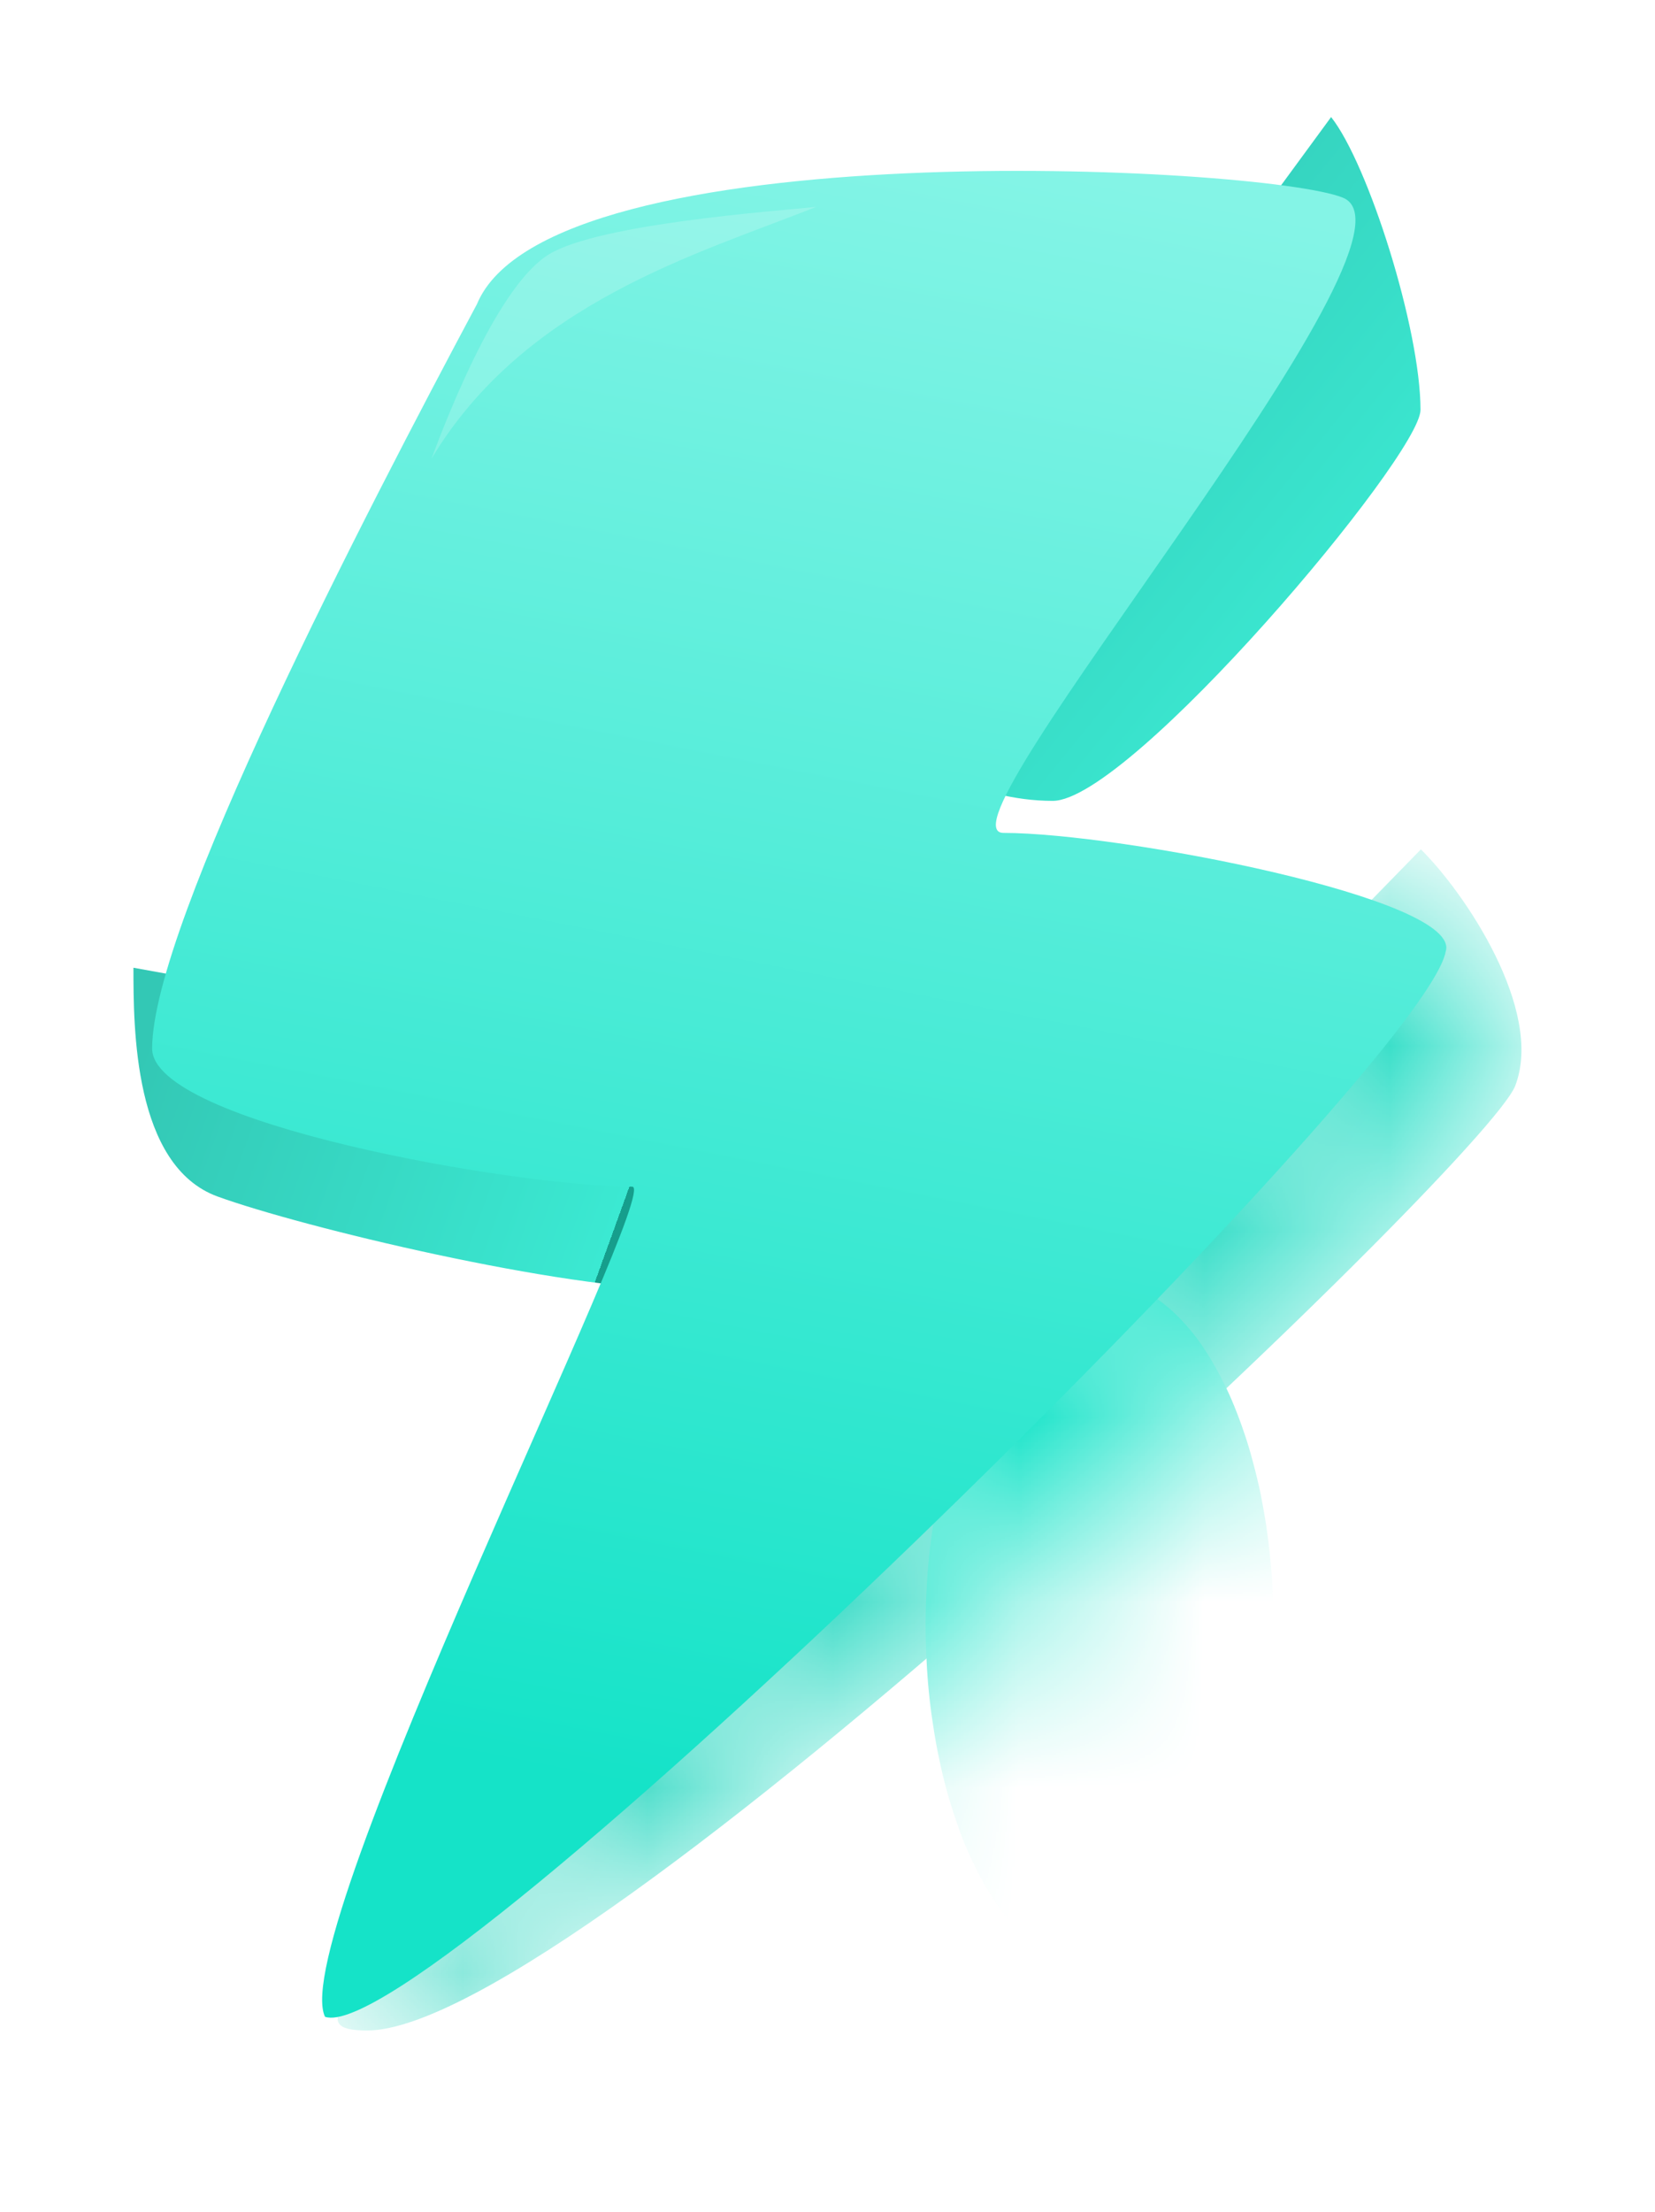
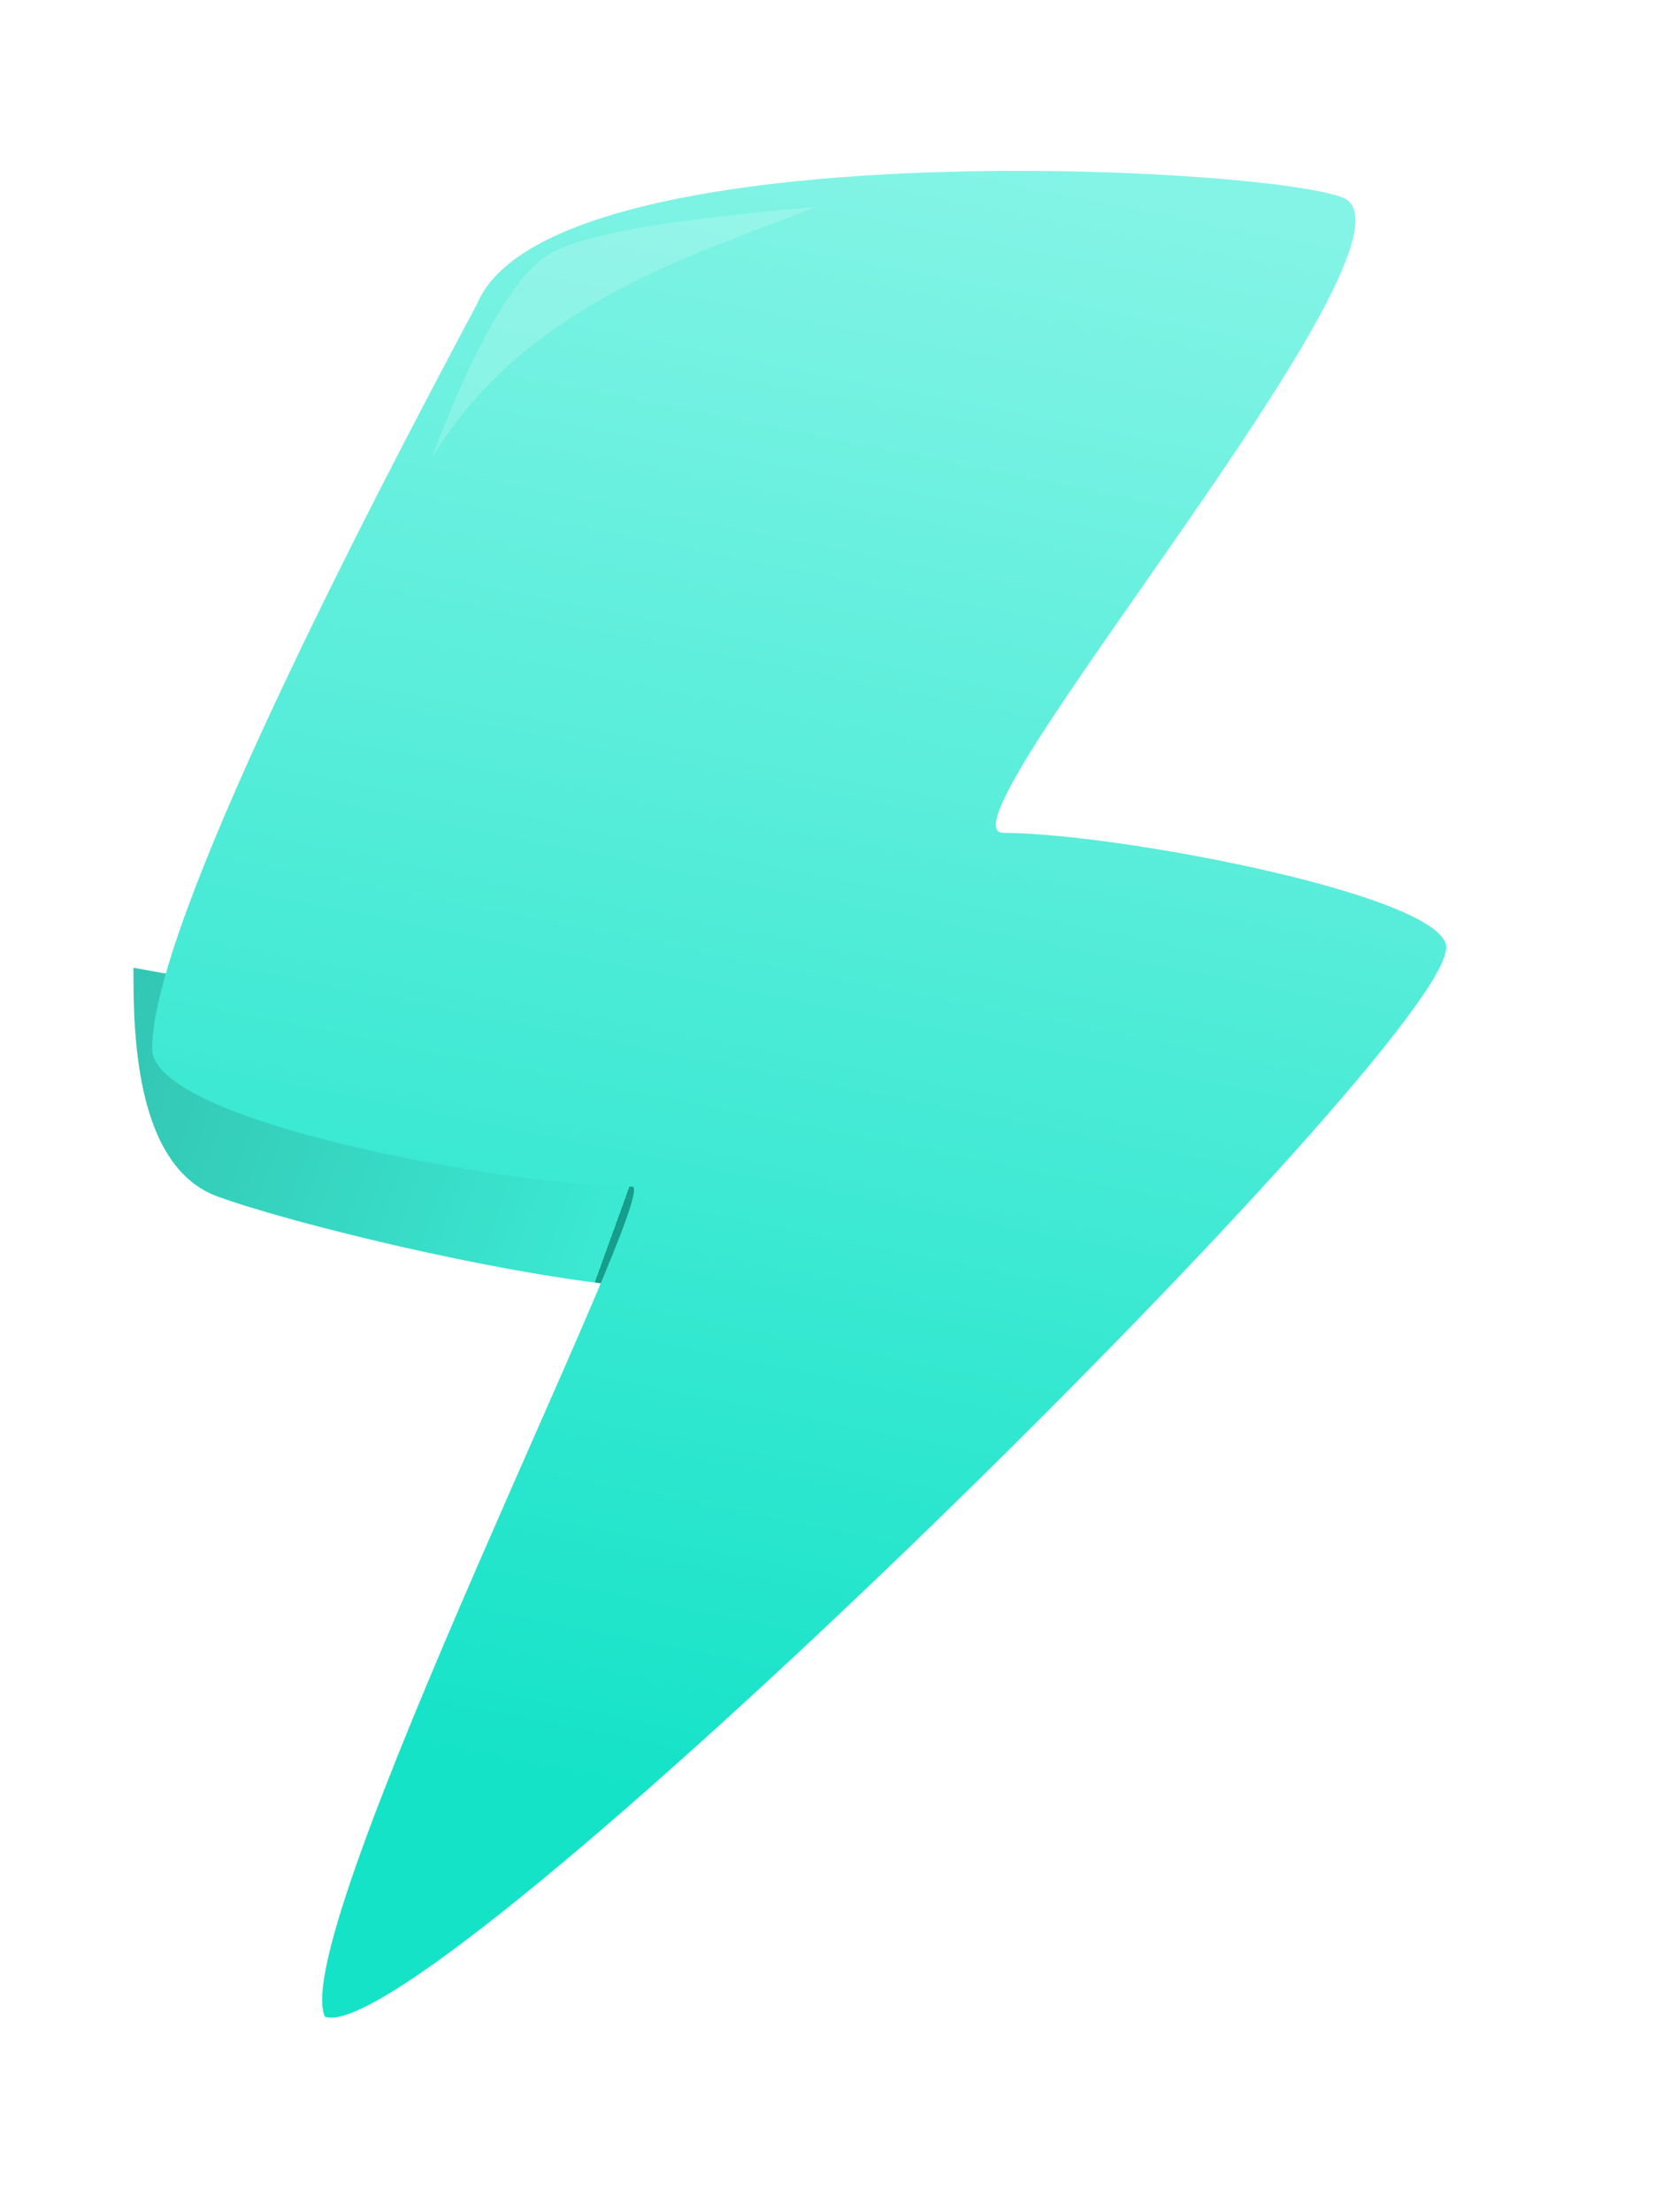
<svg xmlns="http://www.w3.org/2000/svg" fill="none" version="1.1" width="8.942" height="11.942" viewBox="0 0 8.942 11.942">
  <defs>
    <filter id="master_svg0_729_026794" filterUnits="objectBoundingBox" color-interpolation-filters="sRGB" x="-0.128" y="-0.078" width="1.256" height="1.183">
      <feFlood flood-opacity="0" result="BackgroundImageFix" />
      <feColorMatrix in="SourceAlpha" type="matrix" values="0 0 0 0 0 0 0 0 0 0 0 0 0 0 0 0 0 0 127 0" />
      <feOffset dy="0.144" dx="0" />
      <feGaussianBlur stdDeviation="0.24" />
      <feColorMatrix type="matrix" values="0 0 0 0 0.102 0 0 0 0 0.953 0 0 0 0 1 0 0 0 0.25 0" />
      <feBlend mode="normal" in2="BackgroundImageFix" result="effect1_dropShadow" />
      <feBlend mode="normal" in="SourceGraphic" in2="effect1_dropShadow" result="shape" />
    </filter>
    <filter id="master_svg1_729_026796" filterUnits="objectBoundingBox" color-interpolation-filters="sRGB" x="0" y="0" width="1" height="1">
      <feFlood flood-opacity="0" result="BackgroundImageFix" />
      <feBlend mode="normal" in="SourceGraphic" in2="BackgroundImageFix" result="shape" />
      <feColorMatrix in="SourceAlpha" type="matrix" result="hardAlpha" values="0 0 0 0 0 0 0 0 0 0 0 0 0 0 0 0 0 0 127 0" />
      <feOffset dy="-0.086" dx="0" />
      <feGaussianBlur stdDeviation="0.086" />
      <feComposite in2="hardAlpha" operator="arithmetic" k2="-1" k3="1" />
      <feColorMatrix type="matrix" values="0 0 0 0 1 0 0 0 0 0.984 0 0 0 0 0.878 0 0 0 1 0" />
      <feBlend mode="normal" in2="shape" result="effect1_innerShadow" />
      <feColorMatrix in="SourceAlpha" type="matrix" result="hardAlpha" values="0 0 0 0 0 0 0 0 0 0 0 0 0 0 0 0 0 0 127 0" />
      <feOffset dy="-0.172" dx="0" />
      <feGaussianBlur stdDeviation="0.343" />
      <feComposite in2="hardAlpha" operator="arithmetic" k2="-1" k3="1" />
      <feColorMatrix type="matrix" values="0 0 0 0 1 0 0 0 0 0.918 0 0 0 0 0.588 0 0 0 0.48 0" />
      <feBlend mode="normal" in2="effect1_innerShadow" result="effect2_innerShadow" />
    </filter>
    <linearGradient x1="0" y1="0.311" x2="0.794" y2="0.825" id="master_svg2_729_026733">
      <stop offset="0%" stop-color="#33C8B5" stop-opacity="1" />
      <stop offset="100%" stop-color="#3BE9D2" stop-opacity="1" />
      <stop offset="100%" stop-color="#169E8C" stop-opacity="1" />
    </linearGradient>
    <filter id="master_svg3_729_026796" filterUnits="objectBoundingBox" color-interpolation-filters="sRGB" x="0" y="0" width="1" height="1">
      <feFlood flood-opacity="0" result="BackgroundImageFix" />
      <feBlend mode="normal" in="SourceGraphic" in2="BackgroundImageFix" result="shape" />
      <feColorMatrix in="SourceAlpha" type="matrix" result="hardAlpha" values="0 0 0 0 0 0 0 0 0 0 0 0 0 0 0 0 0 0 127 0" />
      <feOffset dy="-0.086" dx="0" />
      <feGaussianBlur stdDeviation="0.086" />
      <feComposite in2="hardAlpha" operator="arithmetic" k2="-1" k3="1" />
      <feColorMatrix type="matrix" values="0 0 0 0 1 0 0 0 0 0.984 0 0 0 0 0.878 0 0 0 1 0" />
      <feBlend mode="normal" in2="shape" result="effect1_innerShadow" />
      <feColorMatrix in="SourceAlpha" type="matrix" result="hardAlpha" values="0 0 0 0 0 0 0 0 0 0 0 0 0 0 0 0 0 0 127 0" />
      <feOffset dy="-0.172" dx="0" />
      <feGaussianBlur stdDeviation="0.343" />
      <feComposite in2="hardAlpha" operator="arithmetic" k2="-1" k3="1" />
      <feColorMatrix type="matrix" values="0 0 0 0 1 0 0 0 0 0.918 0 0 0 0 0.588 0 0 0 0.48 0" />
      <feBlend mode="normal" in2="effect1_innerShadow" result="effect2_innerShadow" />
    </filter>
    <mask id="master_svg4_729_026796" style="mask-type:alpha" maskUnits="objectBoundingBox">
      <g filter="url(#master_svg3_729_026796)">
-         <path d="M7.677,4.7C7.909,4.927,8.344,5.567,8.187,5.976C8.031,6.386,3.121,11.077,1.983,11.077C1.628,11.077,1.978,10.877,1.983,10.531L7.677,4.7Z" fill-rule="evenodd" fill="#FFFFFF" fill-opacity="1" />
-       </g>
+         </g>
    </mask>
    <filter id="master_svg5_729_026797" filterUnits="objectBoundingBox" color-interpolation-filters="sRGB" x="-0.497" y="-0.25" width="1.993" height="1.5">
      <feFlood flood-opacity="0" result="BackgroundImageFix" />
      <feBlend mode="normal" in="SourceGraphic" in2="BackgroundImageFix" result="shape" />
      <feGaussianBlur stdDeviation="0.233" result="effect1_foregroundBlur" />
    </filter>
    <filter id="master_svg6_729_026799" filterUnits="objectBoundingBox" color-interpolation-filters="sRGB" x="0" y="0" width="1" height="1">
      <feFlood flood-opacity="0" result="BackgroundImageFix" />
      <feBlend mode="normal" in="SourceGraphic" in2="BackgroundImageFix" result="shape" />
      <feColorMatrix in="SourceAlpha" type="matrix" result="hardAlpha" values="0 0 0 0 0 0 0 0 0 0 0 0 0 0 0 0 0 0 127 0" />
      <feOffset dy="-0.086" dx="0" />
      <feGaussianBlur stdDeviation="0.086" />
      <feComposite in2="hardAlpha" operator="arithmetic" k2="-1" k3="1" />
      <feColorMatrix type="matrix" values="0 0 0 0 1 0 0 0 0 0.984 0 0 0 0 0.878 0 0 0 1 0" />
      <feBlend mode="normal" in2="shape" result="effect1_innerShadow" />
      <feColorMatrix in="SourceAlpha" type="matrix" result="hardAlpha" values="0 0 0 0 0 0 0 0 0 0 0 0 0 0 0 0 0 0 127 0" />
      <feOffset dy="-0.172" dx="0" />
      <feGaussianBlur stdDeviation="0.343" />
      <feComposite in2="hardAlpha" operator="arithmetic" k2="-1" k3="1" />
      <feColorMatrix type="matrix" values="0 0 0 0 1 0 0 0 0 0.918 0 0 0 0 0.588 0 0 0 0.48 0" />
      <feBlend mode="normal" in2="effect1_innerShadow" result="effect2_innerShadow" />
    </filter>
    <linearGradient x1="0" y1="0.311" x2="0.642" y2="0.973" id="master_svg7_729_026733">
      <stop offset="0%" stop-color="#33C8B5" stop-opacity="1" />
      <stop offset="100%" stop-color="#3BE9D2" stop-opacity="1" />
      <stop offset="100%" stop-color="#169E8C" stop-opacity="1" />
    </linearGradient>
    <filter id="master_svg8_729_026800" filterUnits="objectBoundingBox" color-interpolation-filters="sRGB" x="0" y="0" width="1" height="1">
      <feFlood flood-opacity="0" result="BackgroundImageFix" />
      <feBlend mode="normal" in="SourceGraphic" in2="BackgroundImageFix" result="shape" />
      <feColorMatrix in="SourceAlpha" type="matrix" result="hardAlpha" values="0 0 0 0 0 0 0 0 0 0 0 0 0 0 0 0 0 0 127 0" />
      <feOffset dy="-0.086" dx="0" />
      <feGaussianBlur stdDeviation="0.086" />
      <feComposite in2="hardAlpha" operator="arithmetic" k2="-1" k3="1" />
      <feColorMatrix type="matrix" values="0 0 0 0 1 0 0 0 0 0.984 0 0 0 0 0.878 0 0 0 1 0" />
      <feBlend mode="normal" in2="shape" result="effect1_innerShadow" />
      <feColorMatrix in="SourceAlpha" type="matrix" result="hardAlpha" values="0 0 0 0 0 0 0 0 0 0 0 0 0 0 0 0 0 0 127 0" />
      <feOffset dy="-0.172" dx="0" />
      <feGaussianBlur stdDeviation="0.343" />
      <feComposite in2="hardAlpha" operator="arithmetic" k2="-1" k3="1" />
      <feColorMatrix type="matrix" values="0 0 0 0 1 0 0 0 0 0.918 0 0 0 0 0.588 0 0 0 0.48 0" />
      <feBlend mode="normal" in2="effect1_innerShadow" result="effect2_innerShadow" />
    </filter>
    <linearGradient x1="0" y1="0.311" x2="0.86" y2="0.477" id="master_svg9_729_026686">
      <stop offset="0%" stop-color="#33C8B5" stop-opacity="1" />
      <stop offset="100%" stop-color="#3BE9D2" stop-opacity="1" />
      <stop offset="100%" stop-color="#169E8C" stop-opacity="1" />
    </linearGradient>
    <filter id="master_svga_729_026801" filterUnits="objectBoundingBox" color-interpolation-filters="sRGB" x="0" y="0" width="1" height="1">
      <feFlood flood-opacity="0" result="BackgroundImageFix" />
      <feBlend mode="normal" in="SourceGraphic" in2="BackgroundImageFix" result="shape" />
      <feColorMatrix in="SourceAlpha" type="matrix" result="hardAlpha" values="0 0 0 0 0 0 0 0 0 0 0 0 0 0 0 0 0 0 127 0" />
      <feOffset dy="0.202" dx="0.101" />
      <feGaussianBlur stdDeviation="0.151" />
      <feComposite in2="hardAlpha" operator="arithmetic" k2="-1" k3="1" />
      <feColorMatrix type="matrix" values="0 0 0 0 1 0 0 0 0 1 0 0 0 0 1 0 0 0 0.73 0" />
      <feBlend mode="normal" in2="shape" result="effect1_innerShadow" />
    </filter>
    <linearGradient x1="0.598" y1="1.9845055511882198e-18" x2="0.474" y2="0.898" id="master_svgb_729_026584">
      <stop offset="0%" stop-color="#84F4E6" stop-opacity="1" />
      <stop offset="98.571%" stop-color="#15E3C8" stop-opacity="1" />
    </linearGradient>
    <linearGradient x1="0.491" y1="0.079" x2="0.491" y2="1" id="master_svgc_601_092342">
      <stop offset="0%" stop-color="#28DEFB" stop-opacity="0.71" />
      <stop offset="100%" stop-color="#29E6FF" stop-opacity="0.56" />
    </linearGradient>
  </defs>
  <g>
    <g filter="url(#master_svg0_729_026794)">
      <g mask="url(#master_svg4_729_026796)">
        <g filter="url(#master_svg1_729_026796)">
          <path d="M7.677,4.7C7.909,4.927,8.344,5.567,8.187,5.976C8.031,6.386,3.121,11.077,1.983,11.077C1.628,11.077,1.978,10.877,1.983,10.531L7.677,4.7Z" fill-rule="evenodd" fill="url(#master_svg2_729_026733)" fill-opacity="1" />
        </g>
        <g filter="url(#master_svg5_729_026797)">
-           <path d="M6.881,8.631Q6.881,8.723,6.877,8.814Q6.872,8.905,6.863,8.995Q6.854,9.085,6.841,9.173Q6.827,9.261,6.81,9.346Q6.792,9.43,6.77,9.511Q6.749,9.592,6.723,9.668Q6.697,9.745,6.668,9.816Q6.639,9.886,6.606,9.951Q6.573,10.016,6.538,10.074Q6.502,10.133,6.464,10.184Q6.425,10.234,6.384,10.278Q6.344,10.321,6.301,10.356Q6.258,10.391,6.214,10.418Q6.17,10.444,6.125,10.462Q6.079,10.48,6.033,10.489Q5.987,10.498,5.941,10.498Q5.895,10.498,5.849,10.489Q5.803,10.48,5.758,10.462Q5.713,10.444,5.668,10.418Q5.624,10.391,5.581,10.356Q5.539,10.321,5.498,10.278Q5.457,10.234,5.419,10.184Q5.381,10.133,5.345,10.074Q5.309,10.016,5.276,9.951Q5.244,9.886,5.214,9.816Q5.185,9.745,5.16,9.668Q5.134,9.592,5.112,9.511Q5.09,9.43,5.073,9.346Q5.055,9.261,5.042,9.173Q5.028,9.085,5.019,8.995Q5.01,8.905,5.006,8.814Q5.001,8.723,5.001,8.631Q5.001,8.539,5.006,8.448Q5.01,8.357,5.019,8.267Q5.028,8.177,5.042,8.089Q5.055,8.001,5.073,7.916Q5.09,7.832,5.112,7.751Q5.134,7.67,5.16,7.594Q5.185,7.517,5.214,7.446Q5.244,7.375,5.276,7.311Q5.309,7.246,5.345,7.188Q5.381,7.129,5.419,7.078Q5.457,7.027,5.498,6.984Q5.539,6.941,5.581,6.906Q5.624,6.871,5.668,6.844Q5.713,6.817,5.758,6.8Q5.803,6.782,5.849,6.773Q5.895,6.764,5.941,6.764Q5.987,6.764,6.033,6.773Q6.079,6.782,6.125,6.8Q6.17,6.817,6.214,6.844Q6.258,6.871,6.301,6.906Q6.344,6.941,6.384,6.984Q6.425,7.027,6.464,7.078Q6.502,7.129,6.538,7.188Q6.573,7.246,6.606,7.311Q6.639,7.375,6.668,7.446Q6.697,7.517,6.723,7.594Q6.749,7.67,6.77,7.751Q6.792,7.832,6.81,7.916Q6.827,8.001,6.841,8.089Q6.854,8.177,6.863,8.267Q6.872,8.357,6.877,8.448Q6.881,8.539,6.881,8.631Z" fill="#15E3C8" fill-opacity="1" />
-         </g>
+           </g>
        <g style="opacity:0;">
          <rect x="-1.529" y="-2.173" width="12" height="12" rx="0" fill="#D8D8D8" fill-opacity="1" />
        </g>
      </g>
      <g filter="url(#master_svg6_729_026799)">
-         <path d="M7.192,0.746C7.392,0.998,7.675,1.889,7.675,2.327C7.675,2.575,6.106,4.438,5.688,4.438C5.27,4.438,4.904,4.211,4.741,4.088L7.192,0.746Z" fill-rule="evenodd" fill="url(#master_svg7_729_026733)" fill-opacity="1" />
-       </g>
+         </g>
      <g filter="url(#master_svg8_729_026800)">
        <path d="M0.721,5.339C0.721,5.66,0.721,6.408,1.175,6.574C1.629,6.739,3.033,7.077,3.703,7.077C3.992,7.077,3.917,6.256,3.855,5.905L0.721,5.339Z" fill-rule="evenodd" fill="url(#master_svg9_729_026686)" fill-opacity="1" />
      </g>
      <g filter="url(#master_svga_729_026801)">
        <path d="M2.476,1.296C1.874,2.423,0.721,4.643,0.721,5.315C0.721,5.719,2.689,6.061,3.315,6.061C3.481,6.061,1.443,10.096,1.655,10.543C2.203,10.73,7.591,5.432,7.71,4.792C7.804,4.507,5.947,4.151,5.321,4.151C4.912,4.151,7.688,0.934,7.154,0.721C6.72,0.547,2.867,0.353,2.476,1.296Z" fill-rule="evenodd" fill="url(#master_svgb_729_026584)" fill-opacity="1" />
      </g>
      <g style="opacity:0.4;">
        <path d="M2.331,2.333C2.428,2.075,2.695,1.393,2.968,1.228C3.24,1.064,4.185,0.996,4.41,0.973C3.767,1.228,2.838,1.49,2.331,2.333Z" fill-rule="evenodd" fill="#FFFFFF" fill-opacity="0.46" />
      </g>
      <g>
        <path d="" fill="url(#master_svgc_601_092342)" fill-opacity="1" />
      </g>
    </g>
  </g>
</svg>